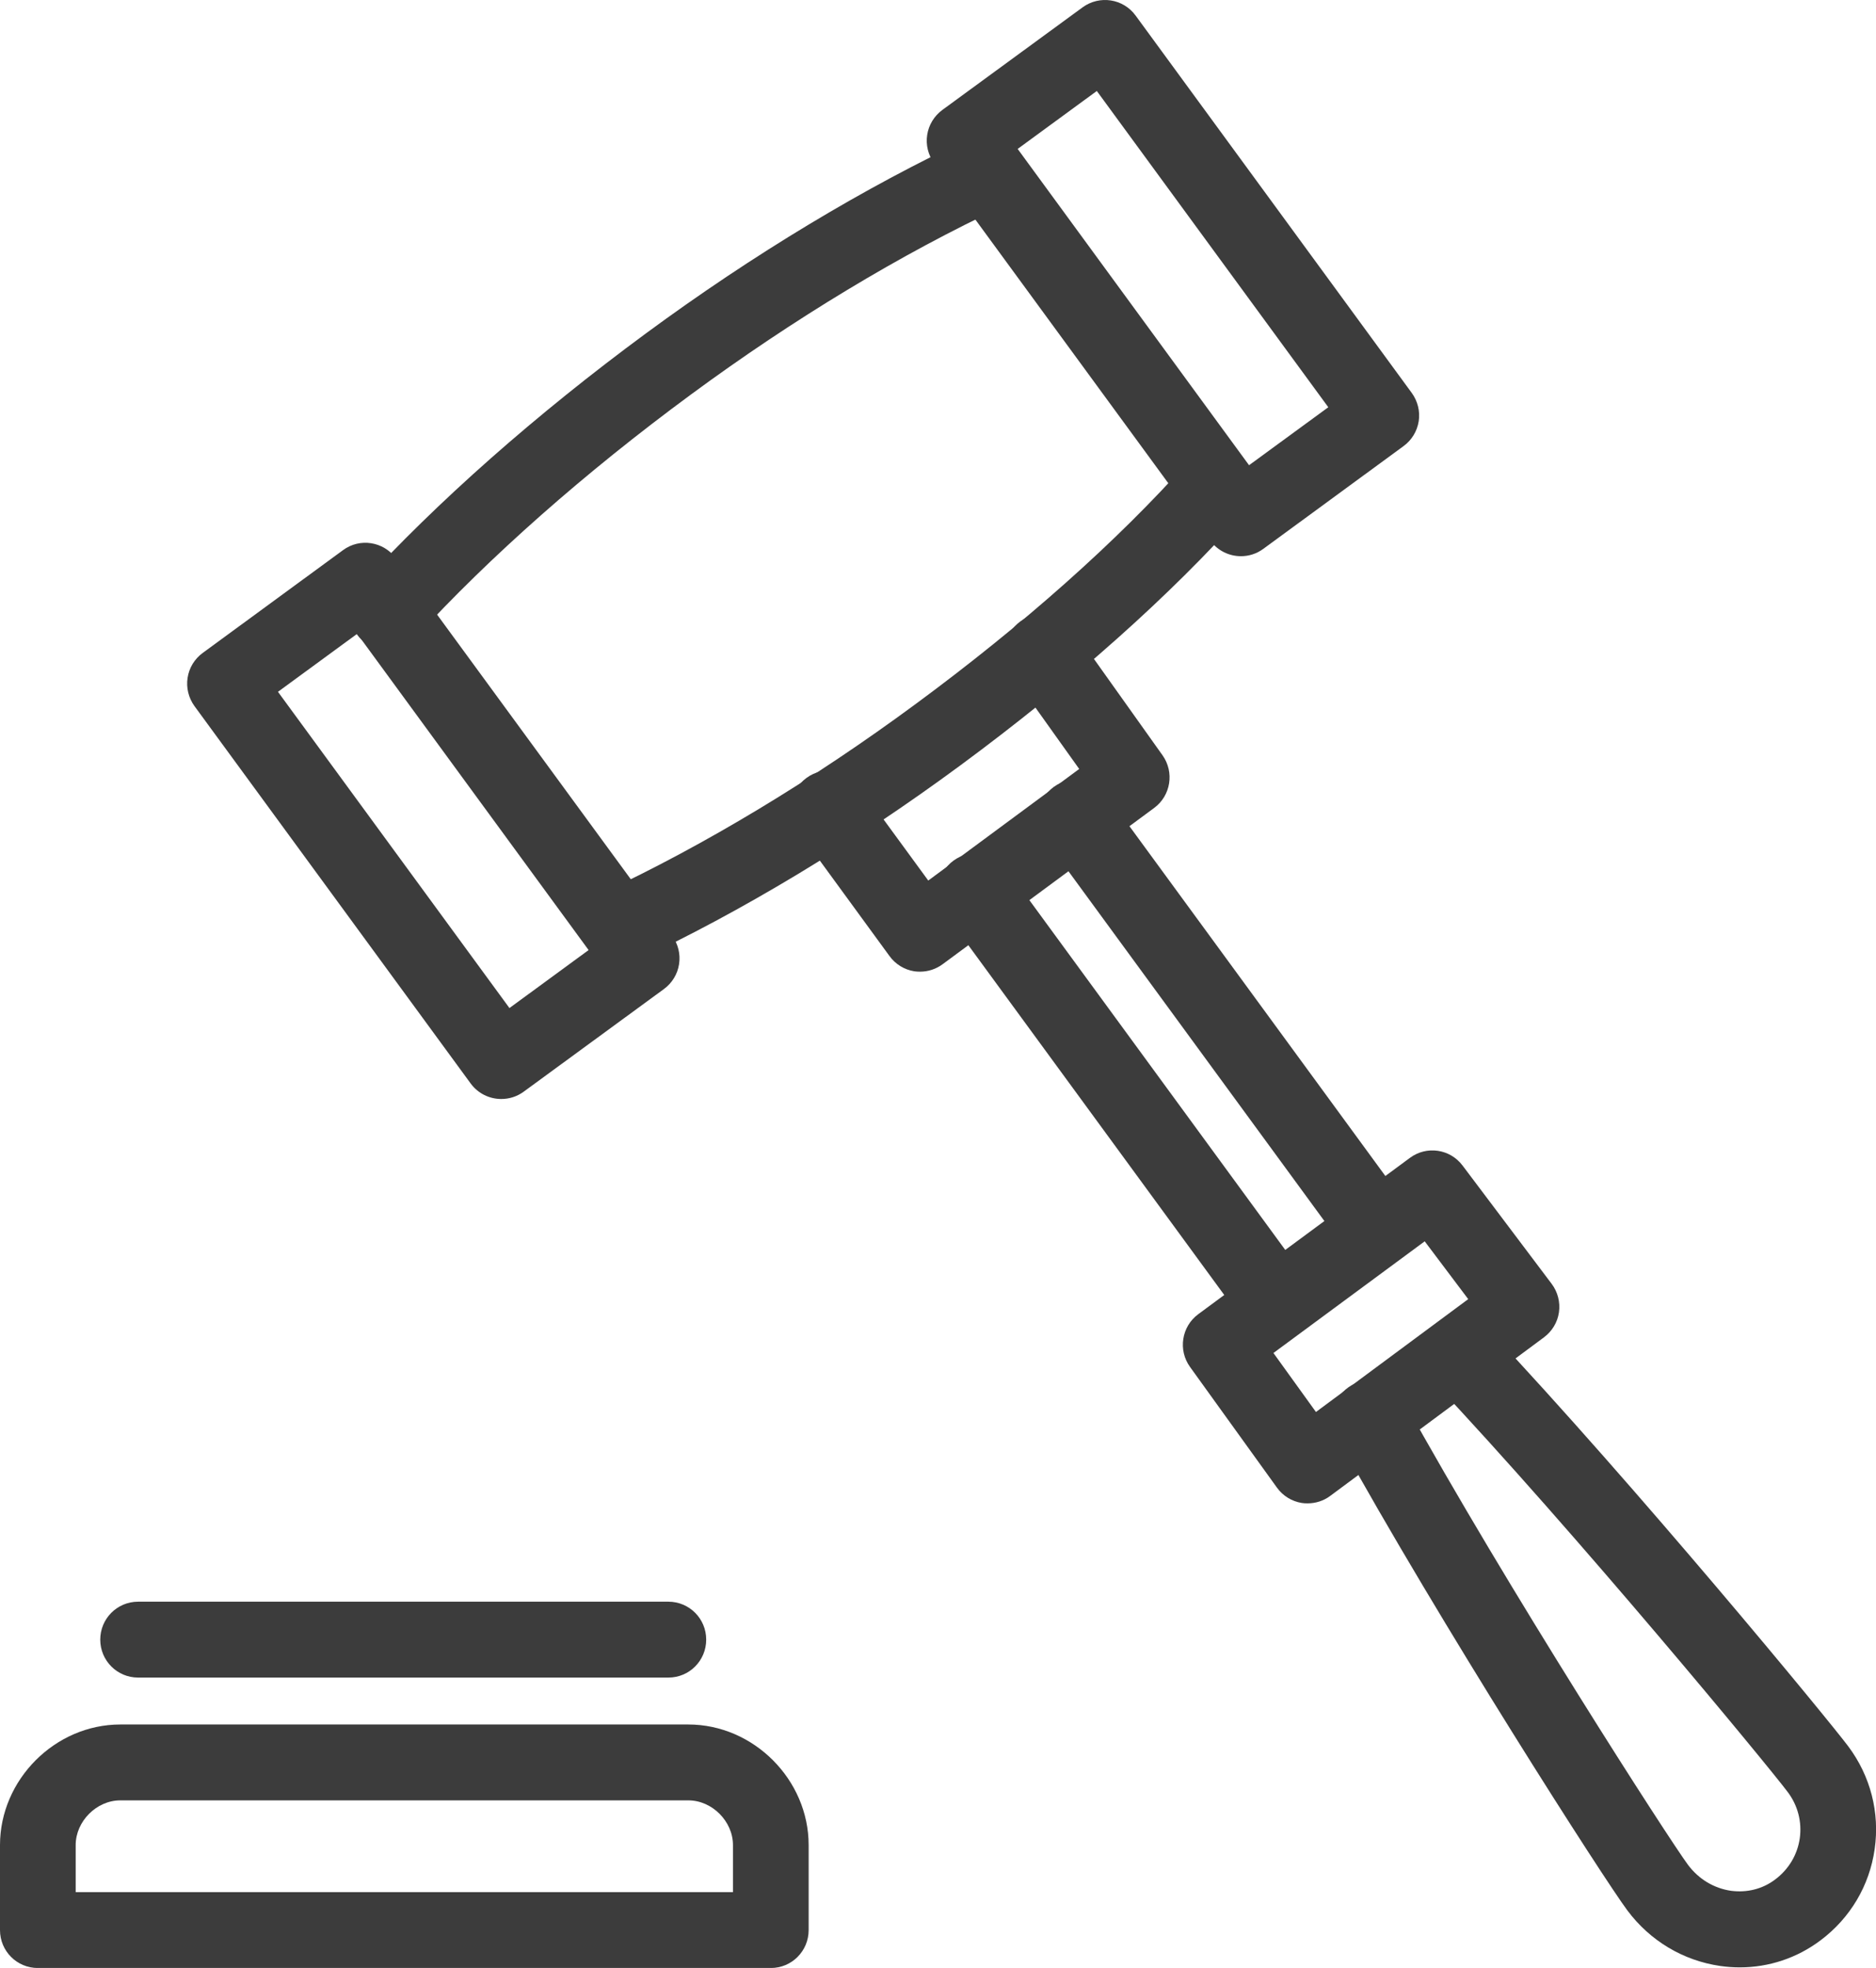
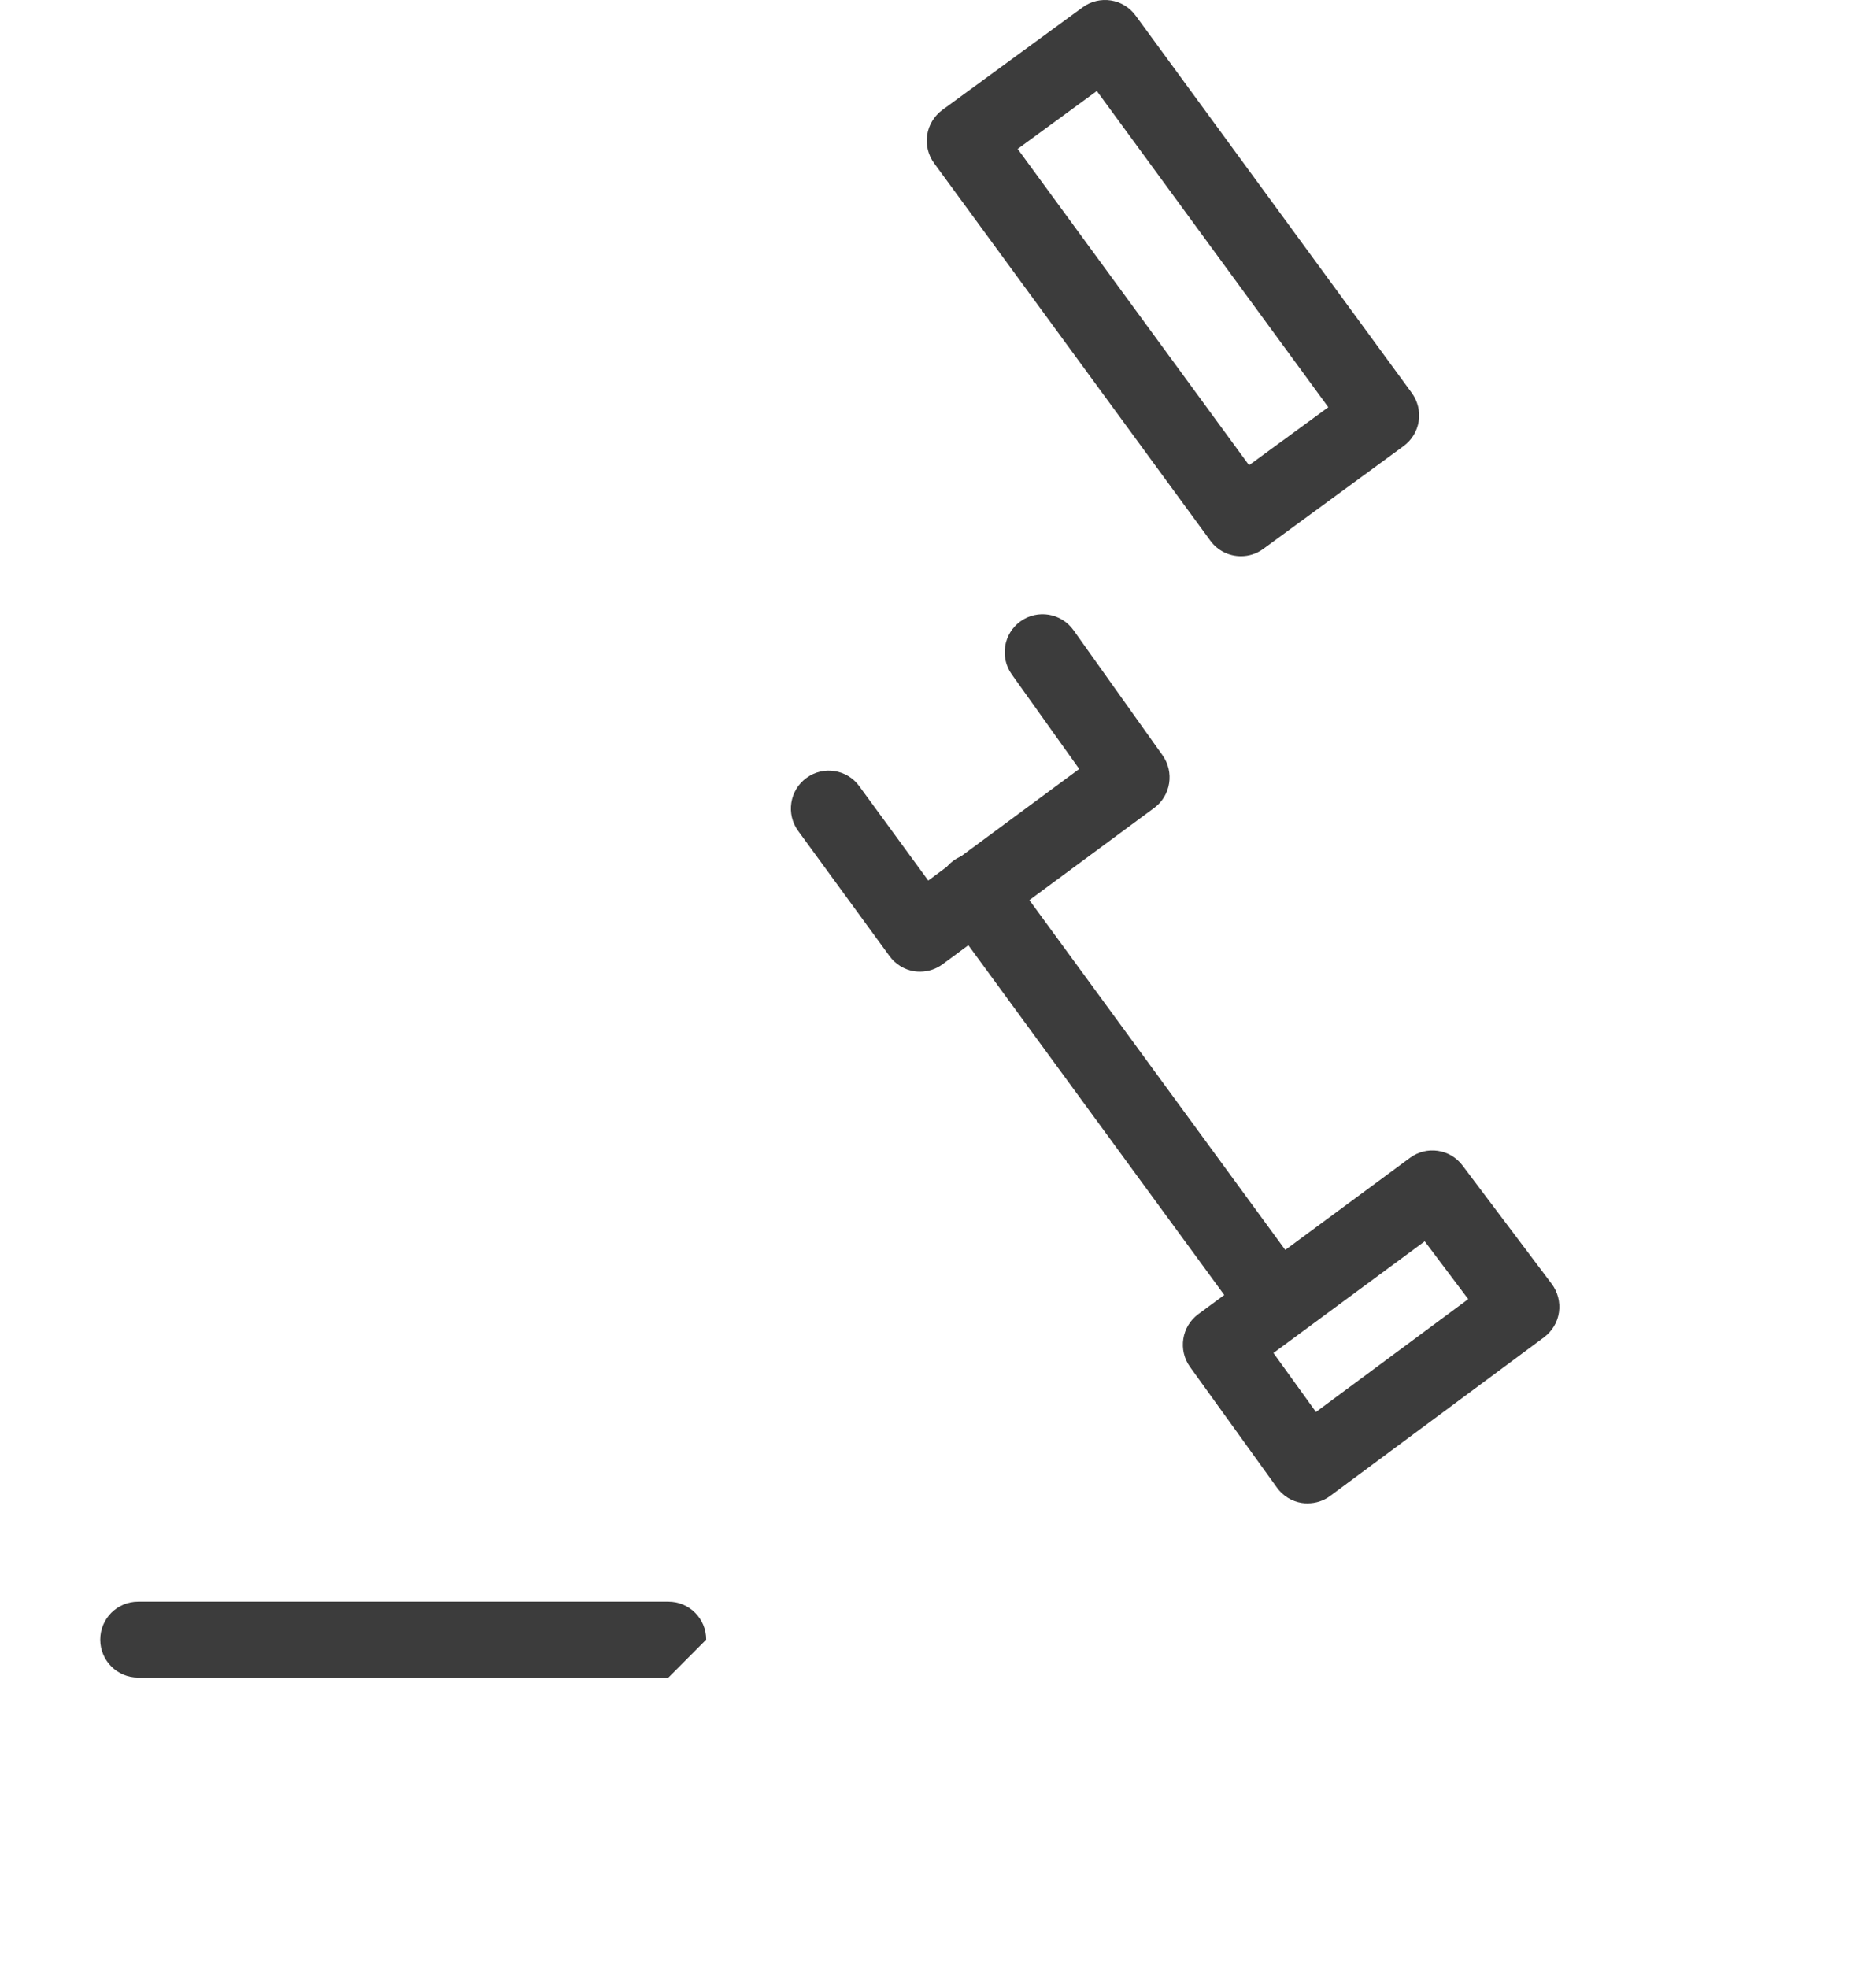
<svg xmlns="http://www.w3.org/2000/svg" width="41" height="43" viewBox="0 0 41 43" fill="none">
-   <path d="M8.469 14.202C8.269 14.202 8.068 14.13 7.909 13.983C7.571 13.674 7.55 13.149 7.86 12.812C9.552 10.964 11.716 9.053 14.115 7.286C16.45 5.566 18.907 4.086 21.219 3.007C21.63 2.812 22.126 2.991 22.317 3.409C22.51 3.824 22.331 4.316 21.916 4.51C19.704 5.544 17.344 6.967 15.094 8.625C12.781 10.328 10.701 12.164 9.078 13.935C8.915 14.113 8.692 14.202 8.469 14.202ZM13.533 21.084C13.221 21.084 12.924 20.906 12.783 20.605C12.59 20.19 12.768 19.695 13.182 19.502C15.4 18.465 17.76 17.044 20.006 15.387C22.366 13.649 24.426 11.816 25.964 10.088C26.266 9.744 26.792 9.716 27.131 10.02C27.474 10.325 27.504 10.849 27.198 11.191C25.587 13.005 23.438 14.918 20.985 16.726C18.654 18.445 16.197 19.924 13.883 21.006C13.769 21.059 13.65 21.084 13.533 21.084Z" fill="#3C3C3C" />
-   <path d="M6.075 15.116L11.134 22.026L12.864 20.759L7.807 13.848L6.075 15.116ZM10.955 24.013C10.702 24.013 10.45 23.897 10.287 23.675L4.25 15.428C4.121 15.249 4.066 15.027 4.1 14.81C4.133 14.592 4.252 14.397 4.43 14.267L7.496 12.021C7.865 11.748 8.382 11.831 8.652 12.199L14.691 20.448C14.82 20.627 14.875 20.849 14.841 21.067C14.808 21.284 14.689 21.479 14.511 21.61L11.443 23.855C11.295 23.963 11.124 24.013 10.955 24.013Z" fill="#3C3C3C" />
  <path d="M22.241 3.254L27.298 10.165L29.03 8.898L23.971 1.988L22.241 3.254ZM27.121 12.153C26.867 12.153 26.616 12.037 26.453 11.815L20.415 3.566C20.285 3.387 20.23 3.165 20.264 2.947C20.297 2.73 20.416 2.535 20.594 2.403L23.662 0.159C24.031 -0.109 24.547 -0.031 24.818 0.339L30.855 8.587C30.984 8.765 31.039 8.987 31.006 9.203C30.972 9.422 30.853 9.617 30.675 9.747L27.609 11.993C27.461 12.102 27.29 12.153 27.121 12.153Z" fill="#3C3C3C" />
-   <path d="M38.024 42.987C37.883 42.987 37.74 42.977 37.599 42.957C36.786 42.84 36.063 42.408 35.565 41.741C35.06 41.065 31.475 35.481 29.221 31.395C28.999 30.993 29.145 30.488 29.544 30.266C29.945 30.046 30.448 30.191 30.67 30.591C32.936 34.699 36.499 40.222 36.89 40.745C37.123 41.058 37.458 41.26 37.832 41.314C38.183 41.359 38.52 41.275 38.795 41.068C39.092 40.846 39.282 40.527 39.334 40.167C39.384 39.809 39.292 39.449 39.07 39.155C38.661 38.608 34.469 33.525 31.291 30.149C30.977 29.814 30.992 29.289 31.324 28.975C31.658 28.66 32.181 28.674 32.495 29.008C35.778 32.498 39.961 37.579 40.395 38.159C40.88 38.809 41.085 39.605 40.971 40.402C40.858 41.201 40.437 41.909 39.79 42.395C39.275 42.783 38.659 42.987 38.024 42.987Z" fill="#3C3C3C" />
  <path d="M27.831 29.563L28.76 30.852L32.088 28.386L31.137 27.123L27.831 29.563ZM28.579 32.848C28.537 32.848 28.493 32.847 28.451 32.84C28.233 32.805 28.037 32.685 27.908 32.505L26.009 29.869C25.742 29.499 25.823 28.984 26.188 28.715L30.813 25.3C31.177 25.029 31.69 25.102 31.965 25.468L33.913 28.054C34.045 28.231 34.102 28.453 34.071 28.673C34.04 28.892 33.921 29.088 33.743 29.221L29.07 32.687C28.928 32.793 28.755 32.848 28.579 32.848Z" fill="#3C3C3C" />
  <path d="M20.108 21.231C20.067 21.231 20.025 21.229 19.983 21.223C19.766 21.189 19.57 21.069 19.441 20.891L17.445 18.157C17.175 17.789 17.255 17.269 17.624 16.999C17.988 16.728 18.512 16.807 18.78 17.179L20.287 19.24L23.586 16.802L22.111 14.734C21.846 14.36 21.932 13.842 22.304 13.575C22.675 13.311 23.192 13.394 23.46 13.768L25.407 16.503C25.669 16.872 25.589 17.384 25.225 17.653L20.6 21.069C20.456 21.175 20.285 21.231 20.108 21.231Z" fill="#3C3C3C" />
  <path d="M27.9 29.284C27.647 29.284 27.395 29.168 27.232 28.946L20.66 19.965C20.39 19.595 20.469 19.075 20.838 18.805C21.204 18.537 21.722 18.611 21.996 18.983L28.567 27.964C28.838 28.334 28.759 28.853 28.39 29.124C28.242 29.232 28.071 29.284 27.9 29.284Z" fill="#3C3C3C" />
-   <path d="M30.091 27.673C29.838 27.673 29.587 27.558 29.424 27.335L22.852 18.355C22.582 17.985 22.66 17.465 23.03 17.194C23.395 16.929 23.915 17.001 24.187 17.373L30.759 26.354C31.029 26.724 30.95 27.243 30.581 27.514C30.434 27.621 30.262 27.673 30.091 27.673Z" fill="#3C3C3C" />
-   <path d="M1.654 41.343H16.019V40.315C16.019 39.796 15.563 39.338 15.044 39.338H2.629C2.11 39.338 1.654 39.796 1.654 40.315V41.343ZM16.846 43.001H0.827C0.369 43.001 0 42.631 0 42.172V40.315C0 38.886 1.203 37.68 2.629 37.68H15.044C16.47 37.68 17.673 38.886 17.673 40.315V42.172C17.673 42.631 17.304 43.001 16.846 43.001Z" fill="#3C3C3C" />
-   <path d="M14.608 36.655H3.018C2.561 36.655 2.191 36.285 2.191 35.826C2.191 35.367 2.561 34.997 3.018 34.997H14.608C15.065 34.997 15.434 35.367 15.434 35.826C15.434 36.285 15.065 36.655 14.608 36.655Z" fill="#3C3C3C" />
+   <path d="M14.608 36.655H3.018C2.561 36.655 2.191 36.285 2.191 35.826C2.191 35.367 2.561 34.997 3.018 34.997H14.608C15.065 34.997 15.434 35.367 15.434 35.826Z" fill="#3C3C3C" />
</svg>